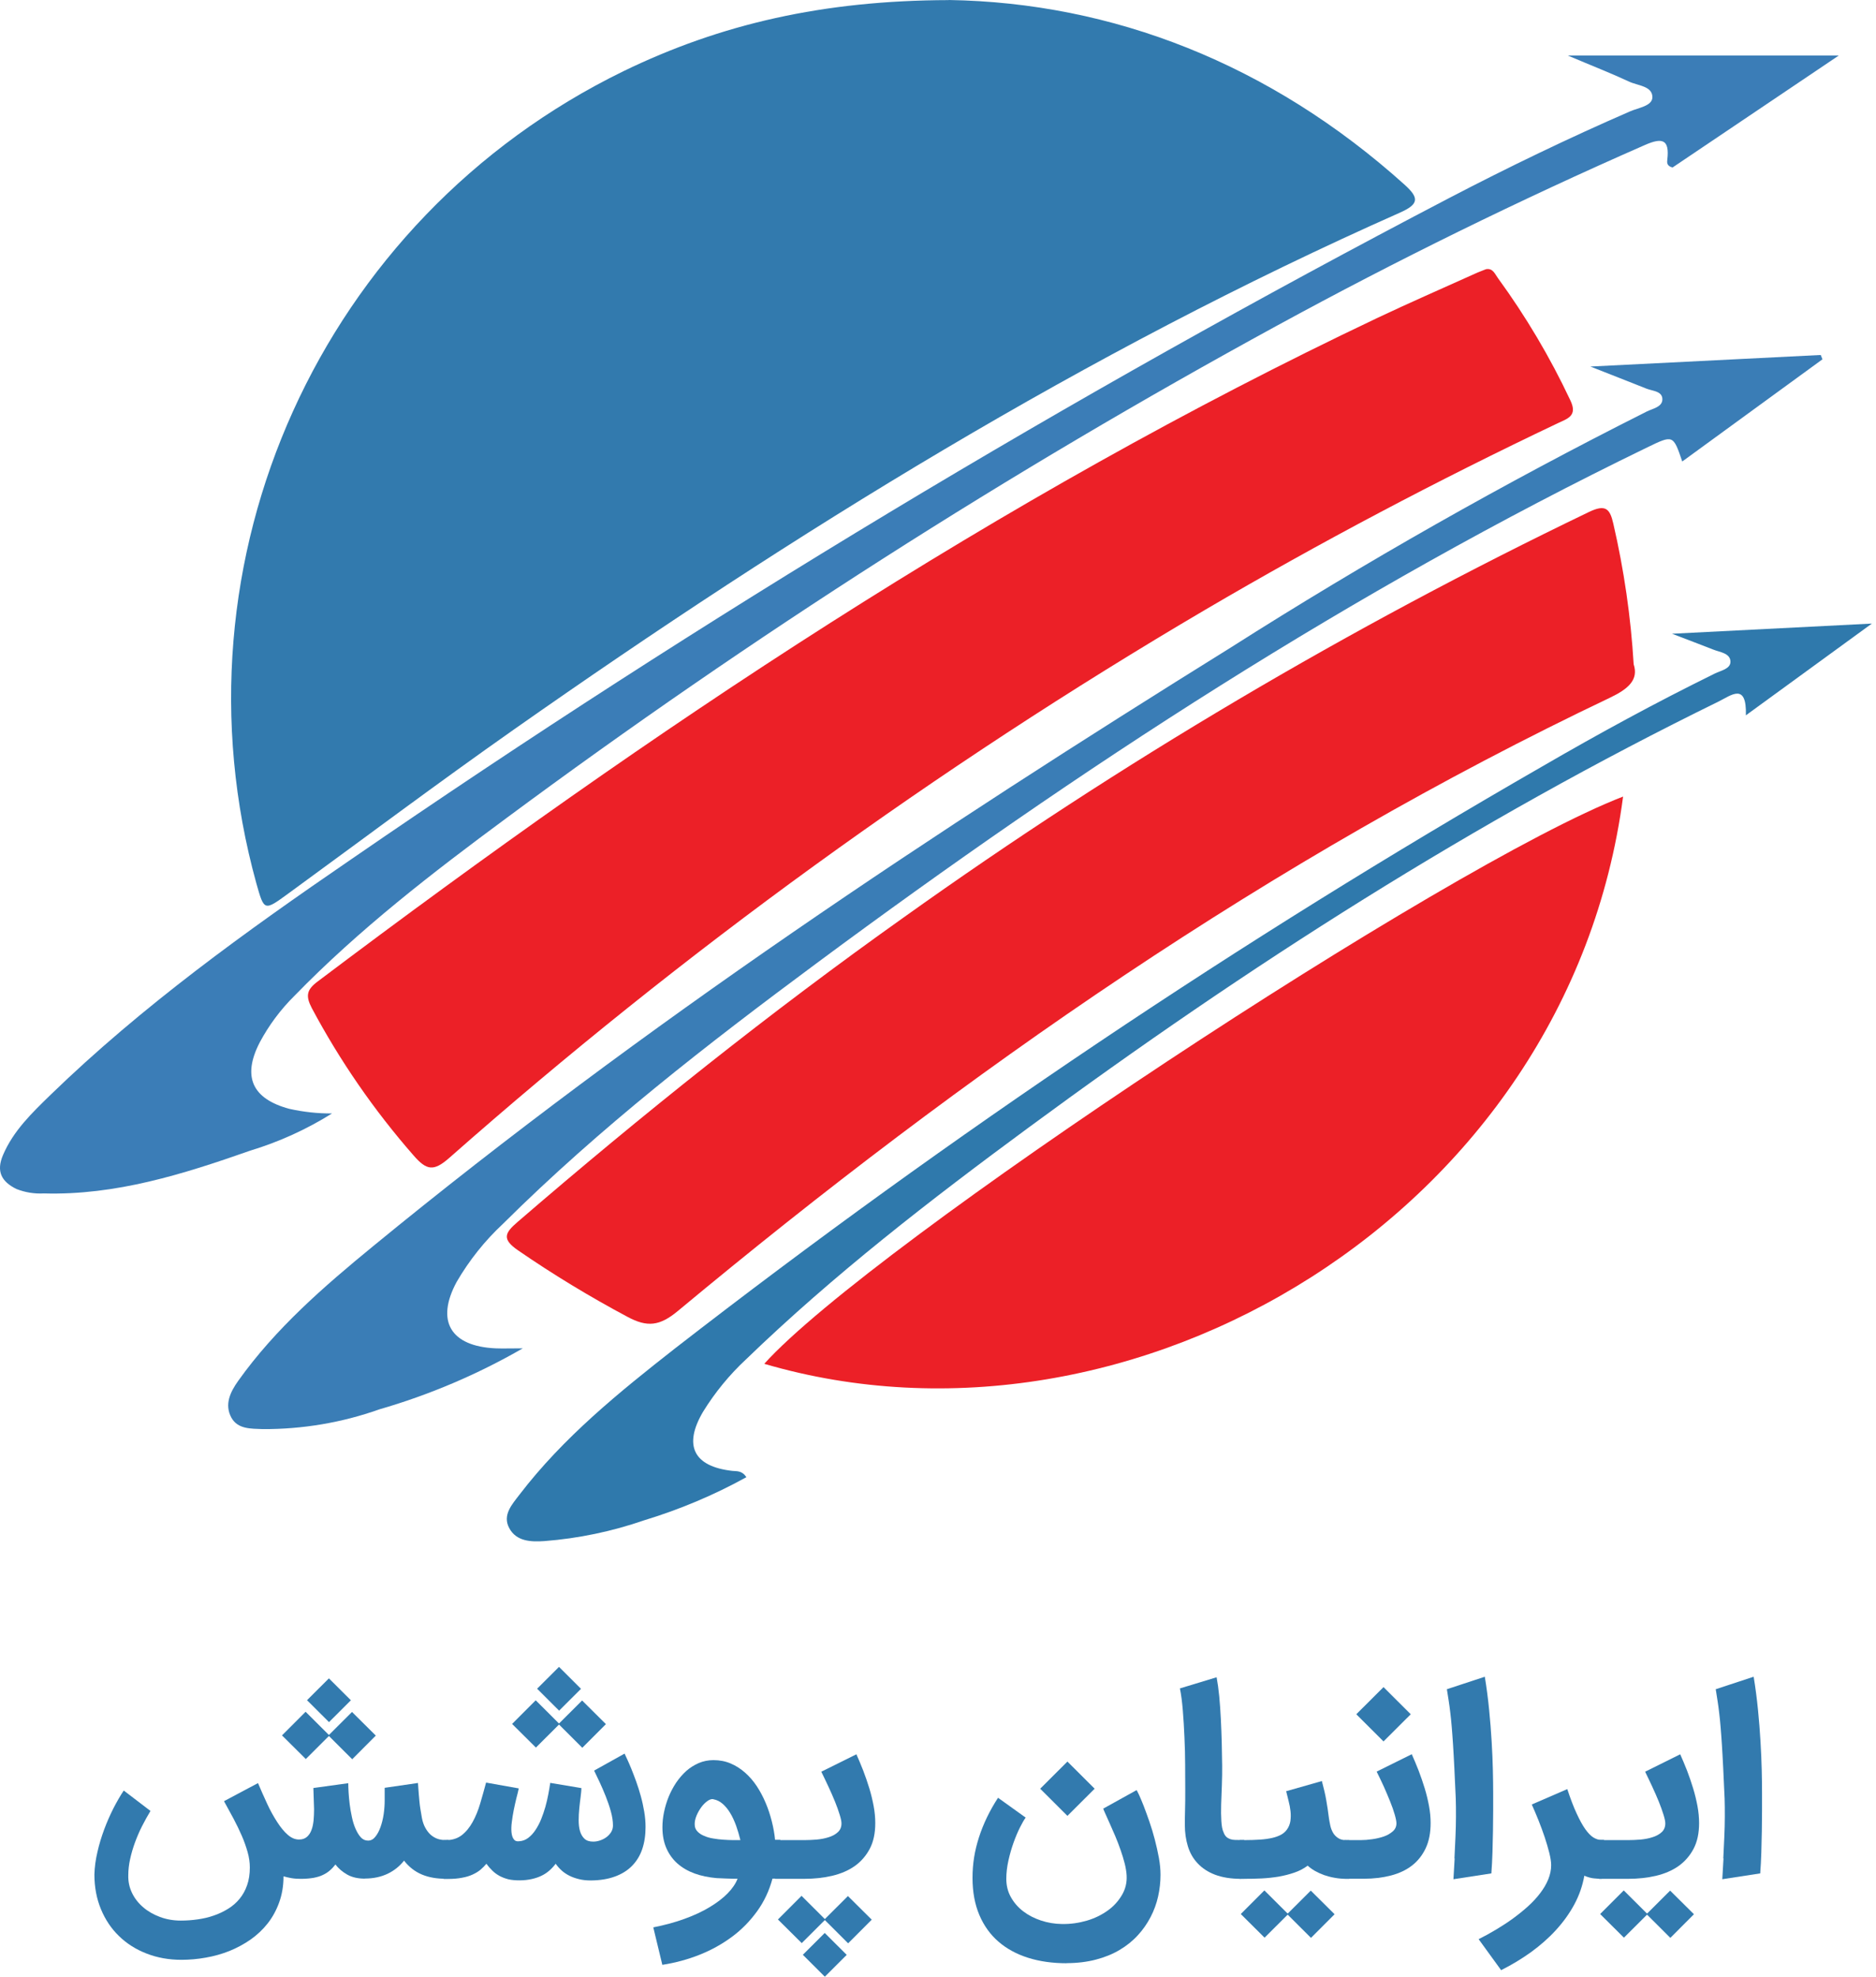
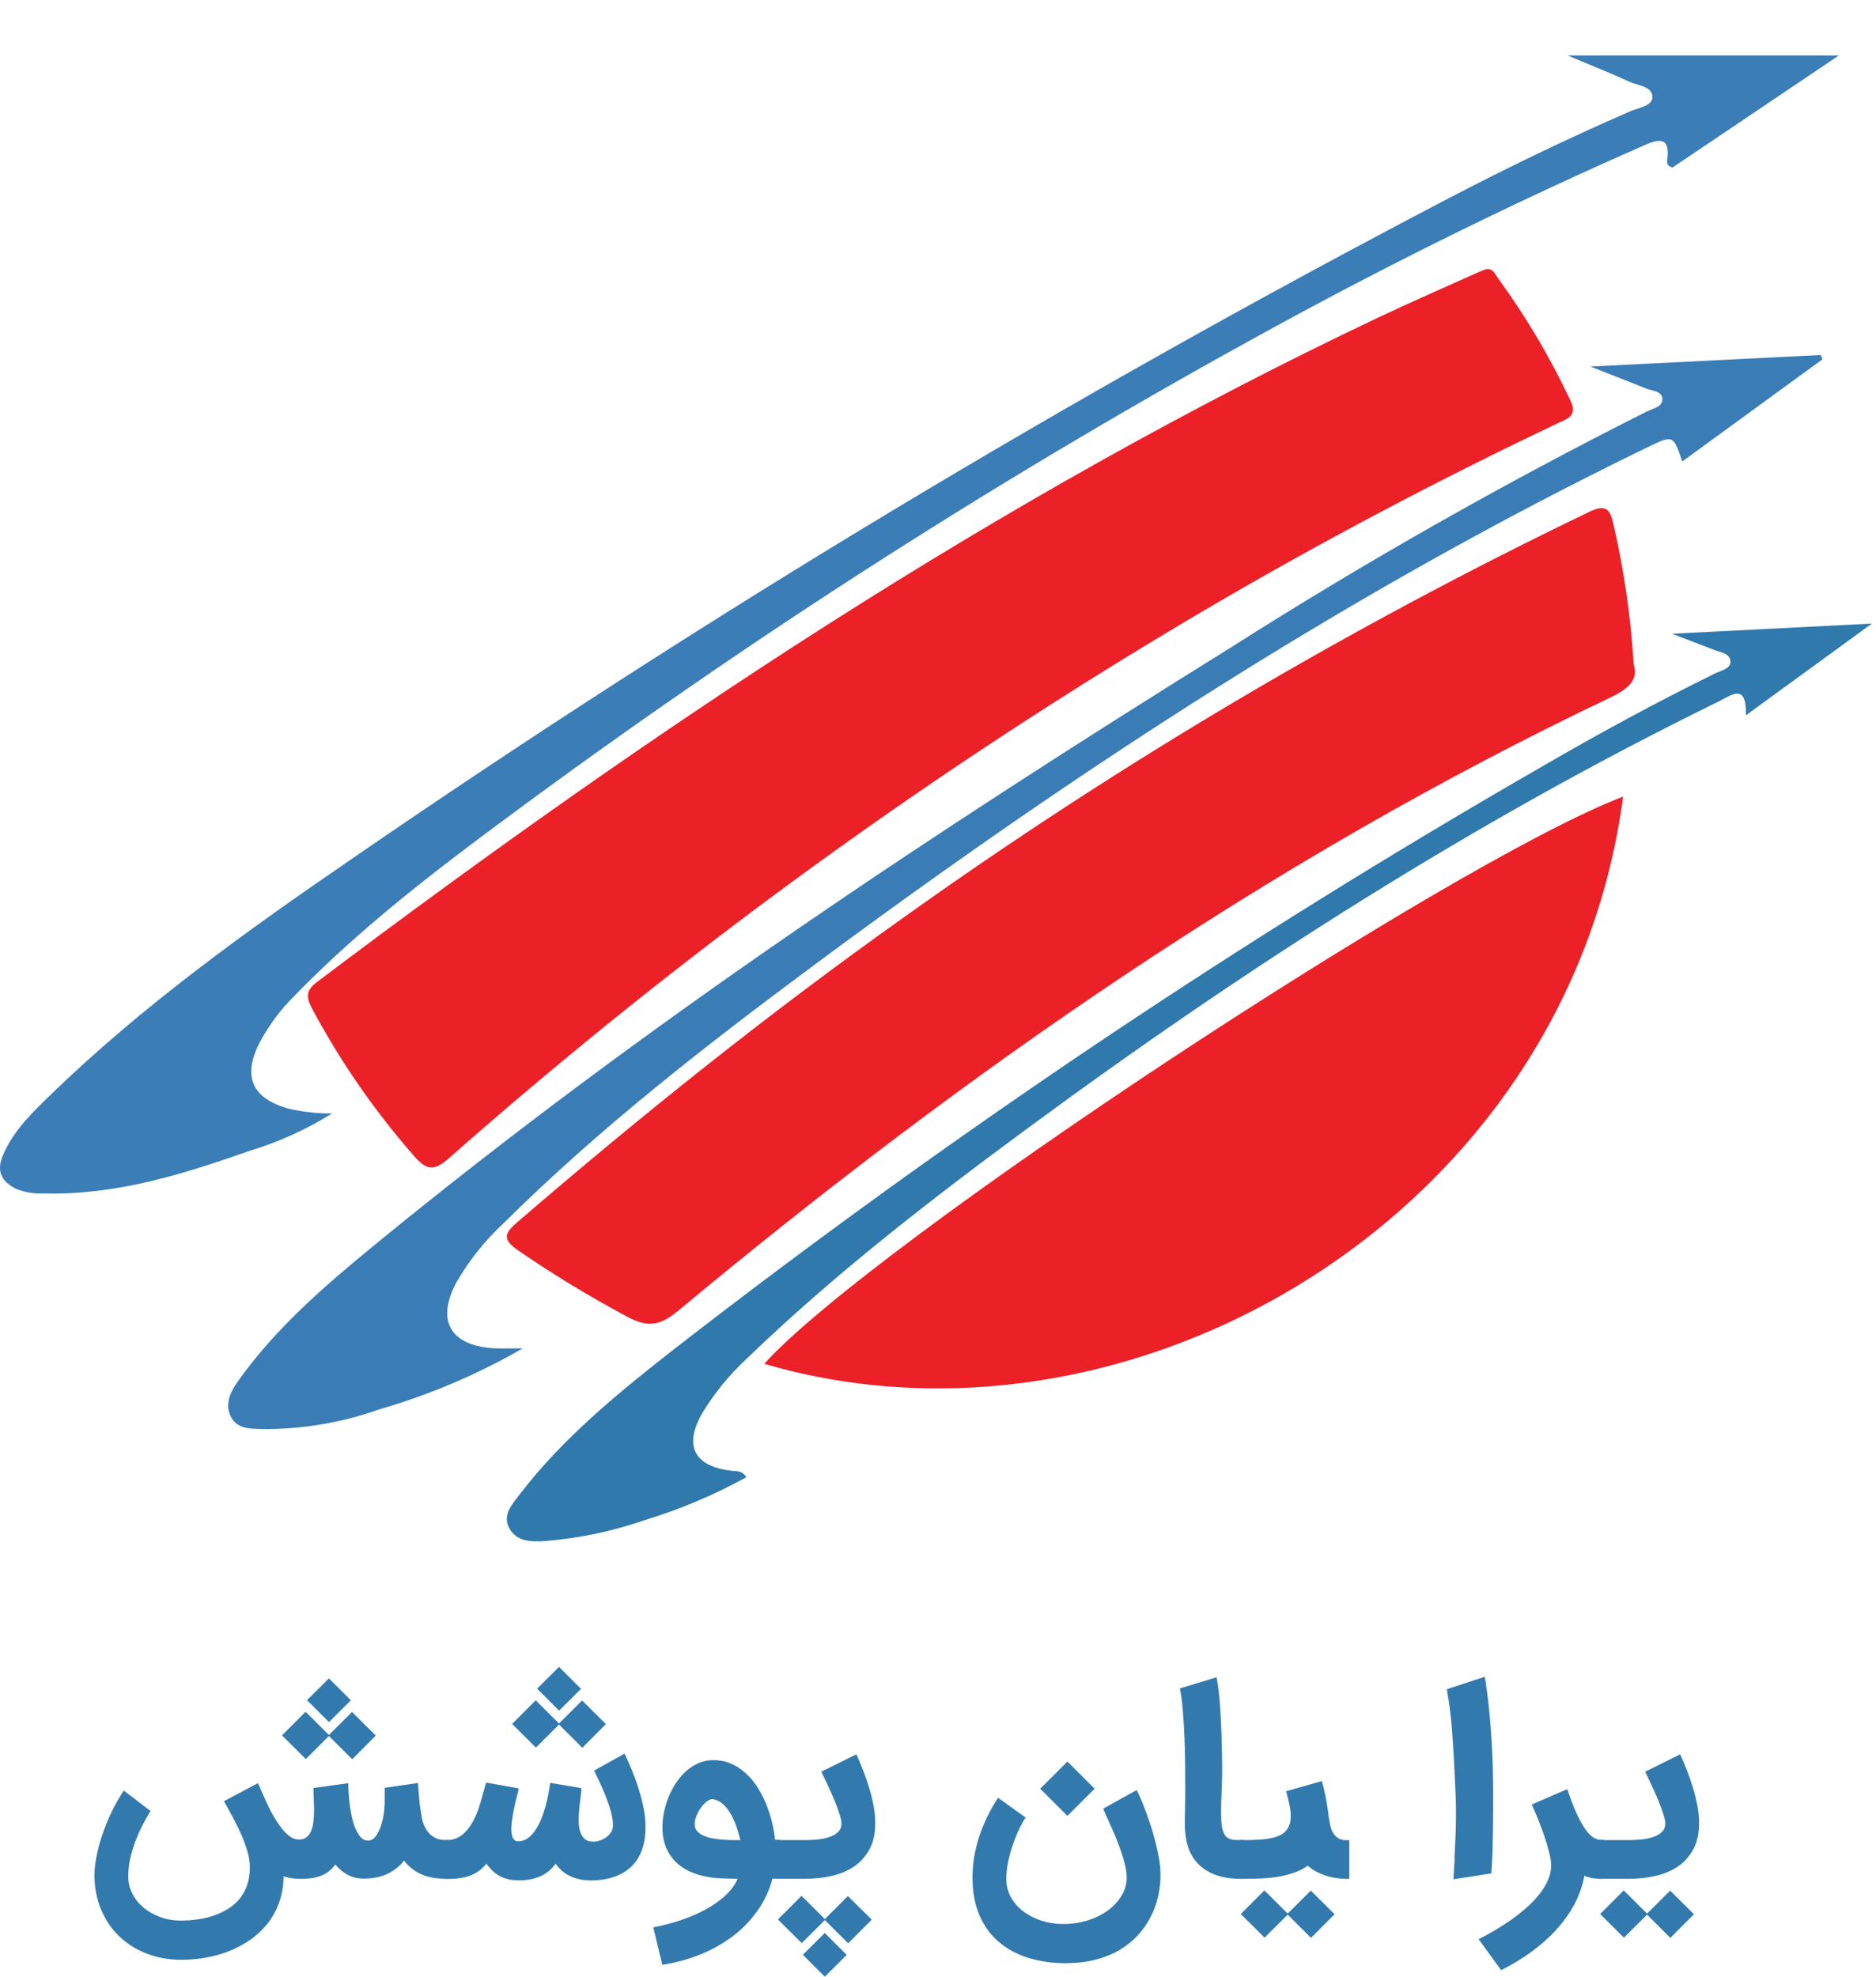
<svg xmlns="http://www.w3.org/2000/svg" width="93" height="98" viewBox="0 0 93 98" fill="none">
  <path d="M73.671 13.342C74.006 13.282 74.106 13.576 74.256 13.781C75.641 15.68 76.841 17.704 77.841 19.828C78.226 20.616 77.711 20.745 77.226 20.975C71.271 23.802 65.446 26.878 59.761 30.213C46.426 38.056 33.876 47.154 22.281 57.38C21.496 58.073 21.151 58.013 20.496 57.26C18.541 55.026 16.851 52.578 15.456 49.961C15.146 49.363 15.196 49.059 15.741 48.65C32.296 36.171 49.471 24.679 68.266 15.765C69.866 15.007 71.491 14.299 73.106 13.571C73.286 13.486 73.471 13.422 73.666 13.342H73.671Z" fill="#EC2027" />
  <path d="M80.987 32.925C81.242 33.698 80.707 34.151 79.822 34.575C63.002 42.577 47.862 53.117 33.602 64.977C32.707 65.72 32.092 65.795 31.107 65.266C29.237 64.269 27.427 63.172 25.682 61.971C24.872 61.413 25.017 61.113 25.662 60.56C31.822 55.25 38.172 50.175 44.807 45.464C55.532 37.806 66.897 31.085 78.777 25.372C79.582 24.988 79.807 25.197 79.977 25.95C80.507 28.243 80.847 30.577 80.987 32.93V32.925Z" fill="#EC2027" />
  <path d="M80.462 39.48C77.742 60.171 56.142 72.939 37.887 67.594C43.187 61.706 71.687 42.866 80.462 39.48Z" fill="#EC2027" />
-   <path d="M47.034 0C55.139 0.13 62.954 3.151 69.619 9.144C70.359 9.807 70.349 10.116 69.409 10.535C53.824 17.445 39.414 26.369 25.504 36.136C21.729 38.788 18.029 41.56 14.304 44.277C13.094 45.16 13.099 45.165 12.709 43.784C8.274 27.75 15.919 10.839 30.904 3.53C35.729 1.187 40.819 0.02 47.034 0.005V0Z" fill="#327AAE" />
  <path d="M82.885 31.41L92.795 30.906C90.615 32.497 88.66 33.918 86.55 35.453C86.595 33.813 85.83 34.456 85.195 34.77C73.105 40.688 61.825 47.907 51.005 55.874C46.13 59.464 41.34 63.163 36.98 67.376C36.16 68.139 35.45 69.006 34.86 69.959C33.86 71.644 34.385 72.686 36.305 72.9C36.53 72.925 36.78 72.875 37 73.214C35.39 74.102 33.695 74.814 31.94 75.348C30.34 75.901 28.675 76.25 26.985 76.38C26.32 76.425 25.6 76.4 25.245 75.737C24.895 75.089 25.385 74.56 25.75 74.082C27.925 71.24 30.69 69.001 33.48 66.817C47.125 56.233 61.48 46.596 76.455 37.986C79.255 36.361 82.095 34.815 85.005 33.384C85.305 33.234 85.795 33.155 85.785 32.786C85.77 32.362 85.25 32.327 84.915 32.188C84.325 31.953 83.725 31.734 82.875 31.405L82.885 31.41Z" fill="#2F79AC" />
  <path d="M78.835 18.167C82.76 17.973 86.51 17.783 90.26 17.594C90.29 17.663 90.32 17.738 90.346 17.808L83.395 22.873C82.945 21.547 82.945 21.552 81.665 22.171C67.046 29.26 53.505 38.085 40.486 47.737C35.066 51.755 29.735 55.888 24.941 60.649C24.035 61.492 23.261 62.464 22.64 63.531C21.59 65.471 22.331 66.727 24.57 66.827C24.91 66.841 25.25 66.827 25.916 66.827C23.675 68.118 21.285 69.135 18.8 69.853C16.945 70.511 14.991 70.84 13.021 70.83C12.441 70.805 11.79 70.84 11.47 70.262C11.116 69.609 11.415 68.99 11.81 68.437C13.661 65.839 16.061 63.76 18.5 61.761C31.901 50.768 46.331 41.221 61.031 32.082C67.695 27.844 74.576 23.945 81.635 20.396C81.936 20.246 82.406 20.176 82.41 19.792C82.41 19.384 81.936 19.384 81.626 19.264C80.751 18.915 79.865 18.571 78.841 18.167H78.835Z" fill="#3A7DB6" />
  <path d="M77.71 2.752H91.155C88.26 4.701 85.565 6.516 82.915 8.301C82.615 8.226 82.64 8.047 82.655 7.907C82.77 6.915 82.415 6.805 81.55 7.184C75.33 9.911 69.245 12.898 63.29 16.148C50.02 23.387 37.27 31.534 25.13 40.528C21.445 43.25 17.805 46.057 14.595 49.357C13.91 50.035 13.33 50.813 12.875 51.666C11.995 53.371 12.51 54.463 14.34 54.956C15.035 55.111 15.75 55.191 16.46 55.185C15.195 55.978 13.83 56.596 12.4 57.03C9.09 58.192 5.745 59.249 2.17 59.149C1.705 59.174 1.245 59.099 0.815 58.93C0.065 58.561 -0.195 58.052 0.15 57.245C0.665 56.038 1.585 55.161 2.495 54.273C7.05 49.856 12.19 46.162 17.405 42.592C34.87 30.572 53.05 19.628 71.845 9.812C74.785 8.281 77.77 6.84 80.81 5.519C81.22 5.339 81.91 5.255 81.915 4.821C81.92 4.258 81.185 4.248 80.755 4.043C79.855 3.624 78.93 3.265 77.72 2.752H77.71Z" fill="#3B7DB7" />
  <path d="M18.095 93.11C17.745 93.11 17.455 93.045 17.215 92.91C16.98 92.776 16.78 92.611 16.63 92.407C16.545 92.517 16.455 92.616 16.355 92.701C16.26 92.786 16.145 92.861 16.01 92.925C15.88 92.99 15.725 93.035 15.545 93.07C15.37 93.1 15.16 93.12 14.915 93.12C14.745 93.12 14.59 93.11 14.445 93.085C14.305 93.06 14.175 93.03 14.055 92.995C14.055 93.469 13.98 93.898 13.84 94.287C13.7 94.675 13.51 95.024 13.27 95.329C13.03 95.633 12.745 95.902 12.42 96.131C12.095 96.356 11.745 96.545 11.375 96.695C11 96.844 10.61 96.954 10.205 97.024C9.795 97.098 9.395 97.133 8.99 97.133C8.37 97.133 7.795 97.029 7.27 96.824C6.74 96.62 6.285 96.331 5.905 95.962C5.52 95.593 5.22 95.144 5.005 94.626C4.79 94.107 4.68 93.534 4.68 92.906C4.69 92.542 4.74 92.168 4.83 91.789C4.915 91.41 5.03 91.036 5.165 90.672C5.3 90.308 5.455 89.959 5.62 89.63C5.79 89.301 5.96 89.002 6.135 88.743L7.46 89.755C7.315 89.994 7.175 90.248 7.04 90.512C6.905 90.777 6.79 91.051 6.69 91.32C6.59 91.594 6.51 91.868 6.45 92.143C6.39 92.417 6.36 92.681 6.36 92.935C6.35 93.245 6.41 93.534 6.54 93.808C6.67 94.082 6.855 94.321 7.095 94.526C7.33 94.73 7.61 94.89 7.93 95.009C8.25 95.129 8.595 95.189 8.965 95.189C9.245 95.189 9.525 95.169 9.8 95.129C10.08 95.089 10.345 95.029 10.595 94.94C10.85 94.855 11.085 94.74 11.305 94.606C11.525 94.471 11.715 94.306 11.875 94.112C12.035 93.918 12.16 93.693 12.25 93.434C12.34 93.18 12.385 92.886 12.385 92.556C12.385 92.312 12.35 92.058 12.275 91.794C12.2 91.529 12.105 91.255 11.985 90.981C11.865 90.707 11.73 90.423 11.575 90.133C11.42 89.844 11.265 89.56 11.105 89.271L12.79 88.374C12.935 88.723 13.09 89.062 13.245 89.401C13.4 89.74 13.57 90.039 13.74 90.303C13.91 90.567 14.085 90.782 14.27 90.941C14.455 91.101 14.64 91.175 14.835 91.171C14.995 91.171 15.125 91.121 15.22 91.036C15.315 90.951 15.39 90.841 15.44 90.702C15.495 90.562 15.525 90.408 15.545 90.228C15.56 90.049 15.57 89.864 15.57 89.67L15.535 88.618L17.265 88.379C17.265 88.493 17.27 88.643 17.28 88.827C17.29 89.012 17.31 89.206 17.335 89.421C17.36 89.63 17.4 89.844 17.445 90.059C17.49 90.273 17.55 90.468 17.625 90.637C17.7 90.807 17.785 90.951 17.885 91.061C17.985 91.171 18.105 91.225 18.245 91.225C18.385 91.225 18.5 91.165 18.6 91.041C18.705 90.916 18.79 90.757 18.86 90.562C18.93 90.368 18.985 90.153 19.02 89.914C19.055 89.675 19.07 89.445 19.07 89.221C19.07 89.131 19.07 89.067 19.07 89.032C19.07 88.992 19.07 88.957 19.07 88.927C19.07 88.897 19.07 88.862 19.07 88.817C19.07 88.772 19.07 88.703 19.07 88.608L20.72 88.369C20.735 88.593 20.75 88.772 20.76 88.917C20.77 89.057 20.785 89.186 20.795 89.301C20.805 89.416 20.82 89.535 20.84 89.655C20.86 89.775 20.885 89.924 20.915 90.099C20.95 90.283 21.005 90.448 21.08 90.582C21.155 90.722 21.24 90.832 21.34 90.926C21.44 91.016 21.555 91.086 21.675 91.131C21.795 91.175 21.925 91.195 22.05 91.195H22.235V93.115H22.115C21.66 93.12 21.26 93.05 20.915 92.906C20.57 92.761 20.275 92.532 20.03 92.218C19.81 92.497 19.535 92.716 19.21 92.871C18.88 93.025 18.51 93.105 18.09 93.105L18.095 93.11ZM16.305 86.04L15.16 87.182L13.98 86.01L15.15 84.839L16.305 85.99L17.45 84.849L18.63 86.02L17.46 87.192L16.305 86.04ZM17.395 84.27L16.31 85.352L15.22 84.266L16.305 83.184L17.395 84.27Z" fill="#327AAE" />
  <path d="M22.122 91.2C22.427 91.2 22.682 91.116 22.892 90.956C23.102 90.792 23.277 90.577 23.427 90.308C23.577 90.039 23.702 89.735 23.802 89.396C23.902 89.057 24.002 88.703 24.097 88.349L25.717 88.638C25.687 88.777 25.647 88.947 25.597 89.131C25.552 89.321 25.507 89.515 25.467 89.715C25.427 89.914 25.397 90.114 25.372 90.308C25.347 90.502 25.342 90.667 25.357 90.817C25.372 90.961 25.407 91.076 25.472 91.161C25.532 91.245 25.627 91.275 25.752 91.255C25.912 91.245 26.062 91.186 26.192 91.086C26.322 90.986 26.442 90.856 26.547 90.697C26.652 90.537 26.747 90.363 26.827 90.163C26.907 89.964 26.977 89.76 27.037 89.55C27.097 89.341 27.142 89.131 27.182 88.927C27.222 88.723 27.252 88.533 27.277 88.364L28.822 88.623C28.822 88.743 28.802 88.892 28.782 89.072C28.757 89.251 28.737 89.436 28.717 89.635C28.697 89.834 28.687 90.029 28.687 90.223C28.687 90.418 28.707 90.597 28.752 90.752C28.797 90.906 28.872 91.036 28.972 91.131C29.077 91.23 29.222 91.275 29.407 91.275C29.522 91.275 29.637 91.255 29.752 91.215C29.867 91.175 29.977 91.121 30.067 91.051C30.162 90.981 30.237 90.896 30.297 90.802C30.357 90.702 30.387 90.597 30.387 90.472C30.387 90.263 30.352 90.029 30.282 89.779C30.212 89.525 30.127 89.276 30.027 89.027C29.927 88.777 29.827 88.543 29.722 88.319C29.617 88.094 29.527 87.91 29.452 87.755L30.962 86.913L31.092 87.192C31.152 87.322 31.222 87.481 31.297 87.666C31.372 87.85 31.452 88.059 31.537 88.294C31.622 88.528 31.697 88.767 31.767 89.022C31.837 89.271 31.892 89.53 31.937 89.794C31.982 90.059 32.002 90.313 32.002 90.557C32.002 90.961 31.947 91.325 31.837 91.649C31.727 91.973 31.557 92.247 31.332 92.477C31.107 92.706 30.827 92.881 30.487 93.005C30.147 93.13 29.752 93.195 29.297 93.2C29.077 93.2 28.877 93.18 28.702 93.135C28.522 93.09 28.362 93.035 28.217 92.96C28.072 92.886 27.947 92.801 27.837 92.701C27.727 92.601 27.632 92.492 27.547 92.372C27.452 92.497 27.347 92.611 27.232 92.711C27.117 92.811 26.992 92.895 26.847 92.965C26.702 93.035 26.542 93.09 26.362 93.13C26.182 93.17 25.982 93.195 25.752 93.195C25.552 93.195 25.372 93.18 25.212 93.145C25.052 93.105 24.907 93.05 24.772 92.98C24.637 92.906 24.517 92.821 24.412 92.716C24.302 92.611 24.202 92.497 24.112 92.372C24.027 92.477 23.927 92.576 23.822 92.666C23.717 92.756 23.582 92.836 23.432 92.906C23.282 92.975 23.107 93.03 22.907 93.065C22.707 93.105 22.477 93.125 22.212 93.125H21.992V91.205H22.112L22.122 91.2ZM27.712 85.472L26.567 86.614L25.387 85.442L26.557 84.27L27.712 85.422L28.857 84.28L30.037 85.452L28.867 86.624L27.712 85.472ZM28.802 83.702L27.717 84.784L26.627 83.697L27.712 82.615L28.802 83.702Z" fill="#327AAE" />
  <path d="M32.379 95.527C32.949 95.413 33.474 95.273 33.944 95.099C34.414 94.929 34.829 94.735 35.184 94.52C35.539 94.306 35.834 94.082 36.069 93.842C36.304 93.603 36.469 93.359 36.564 93.114C36.389 93.114 36.204 93.114 36.009 93.104C35.814 93.099 35.654 93.089 35.529 93.084C35.129 93.049 34.764 92.975 34.434 92.855C34.104 92.735 33.824 92.571 33.584 92.362C33.349 92.152 33.164 91.898 33.034 91.599C32.904 91.3 32.839 90.956 32.839 90.567C32.839 90.317 32.864 90.068 32.919 89.809C32.974 89.55 33.049 89.295 33.149 89.051C33.249 88.807 33.374 88.573 33.519 88.353C33.669 88.134 33.834 87.944 34.019 87.775C34.204 87.61 34.414 87.481 34.639 87.381C34.864 87.286 35.109 87.236 35.369 87.236C35.679 87.236 35.959 87.291 36.219 87.401C36.479 87.51 36.719 87.665 36.934 87.855C37.149 88.044 37.344 88.268 37.514 88.523C37.684 88.782 37.829 89.056 37.954 89.35C38.079 89.644 38.179 89.948 38.259 90.263C38.339 90.577 38.394 90.886 38.424 91.19H38.684V93.109H38.294C38.134 93.703 37.884 94.241 37.534 94.725C37.184 95.208 36.774 95.632 36.289 95.991C35.804 96.35 35.269 96.649 34.679 96.883C34.089 97.118 33.474 97.282 32.834 97.382L32.384 95.517L32.379 95.527ZM35.364 89.171C35.279 89.156 35.179 89.186 35.074 89.26C34.969 89.335 34.864 89.435 34.769 89.565C34.674 89.694 34.594 89.834 34.529 89.988C34.464 90.143 34.434 90.293 34.439 90.432C34.439 90.572 34.489 90.681 34.574 90.771C34.659 90.861 34.769 90.936 34.904 90.99C35.039 91.05 35.189 91.095 35.359 91.12C35.529 91.15 35.694 91.17 35.859 91.18C36.024 91.19 36.184 91.2 36.329 91.2H36.704C36.644 90.951 36.569 90.706 36.489 90.477C36.404 90.248 36.309 90.038 36.199 89.859C36.089 89.674 35.964 89.525 35.829 89.405C35.689 89.285 35.539 89.206 35.364 89.176V89.171Z" fill="#327AAE" />
  <path d="M38.435 91.2H39.895C40.07 91.2 40.26 91.19 40.475 91.175C40.685 91.155 40.885 91.12 41.07 91.06C41.255 91.005 41.41 90.921 41.53 90.811C41.655 90.701 41.715 90.552 41.715 90.372C41.715 90.273 41.685 90.128 41.625 89.939C41.565 89.744 41.49 89.53 41.395 89.296C41.3 89.061 41.19 88.812 41.07 88.553C40.95 88.293 40.83 88.049 40.715 87.81L42.455 86.947C42.57 87.201 42.68 87.471 42.795 87.76C42.905 88.049 43.005 88.338 43.095 88.632C43.185 88.927 43.255 89.221 43.31 89.515C43.365 89.809 43.39 90.088 43.39 90.357C43.39 90.861 43.3 91.285 43.115 91.634C42.93 91.983 42.68 92.267 42.365 92.491C42.05 92.711 41.675 92.87 41.25 92.97C40.825 93.07 40.365 93.119 39.88 93.119H38.43V91.2H38.435ZM40.89 95.114L42.035 93.972L43.215 95.144L42.045 96.315L40.89 95.163L39.745 96.305L38.565 95.134L39.735 93.962L40.89 95.114ZM39.8 96.884L40.885 95.802L41.975 96.888L40.89 97.97L39.8 96.884Z" fill="#327AAE" />
  <path d="M52.876 97.303C52.176 97.303 51.541 97.213 50.971 97.034C50.401 96.854 49.911 96.59 49.501 96.236C49.091 95.882 48.776 95.443 48.551 94.915C48.326 94.386 48.211 93.773 48.211 93.07C48.211 92.367 48.316 91.729 48.531 91.061C48.746 90.393 49.061 89.74 49.476 89.102L50.846 90.084C50.766 90.193 50.671 90.358 50.561 90.577C50.451 90.797 50.346 91.046 50.246 91.325C50.146 91.604 50.061 91.898 49.991 92.213C49.921 92.527 49.886 92.831 49.886 93.12C49.886 93.454 49.961 93.758 50.116 94.032C50.271 94.306 50.471 94.536 50.726 94.73C50.981 94.925 51.271 95.074 51.601 95.184C51.931 95.294 52.276 95.353 52.631 95.358C53.061 95.368 53.476 95.308 53.871 95.194C54.266 95.079 54.616 94.905 54.916 94.69C55.216 94.476 55.446 94.217 55.621 93.918C55.796 93.618 55.871 93.299 55.851 92.95C55.841 92.776 55.811 92.581 55.756 92.362C55.701 92.143 55.631 91.918 55.551 91.689C55.471 91.46 55.386 91.235 55.291 91.011C55.196 90.787 55.106 90.582 55.021 90.393C54.936 90.208 54.866 90.049 54.806 89.914C54.746 89.779 54.706 89.69 54.691 89.64L56.346 88.722C56.346 88.722 56.401 88.817 56.466 88.957C56.531 89.097 56.606 89.281 56.696 89.505C56.781 89.73 56.876 89.984 56.976 90.273C57.076 90.562 57.166 90.856 57.246 91.165C57.326 91.475 57.396 91.779 57.451 92.083C57.506 92.387 57.531 92.666 57.531 92.92C57.531 93.279 57.491 93.638 57.411 93.997C57.331 94.351 57.206 94.695 57.036 95.019C56.866 95.343 56.656 95.648 56.401 95.922C56.146 96.201 55.846 96.44 55.501 96.645C55.156 96.849 54.766 97.009 54.326 97.123C53.886 97.238 53.401 97.298 52.871 97.298L52.876 97.303ZM52.916 89.999L51.566 88.653L52.916 87.307L54.266 88.653L52.916 89.999Z" fill="#327AAE" />
  <path d="M61.527 93.12C61.022 93.12 60.592 93.05 60.237 92.916C59.882 92.781 59.597 92.592 59.372 92.352C59.147 92.113 58.987 91.834 58.887 91.505C58.787 91.176 58.737 90.827 58.737 90.448C58.737 90.253 58.737 90.009 58.747 89.72C58.757 89.431 58.757 89.097 58.757 88.718C58.757 88.339 58.757 87.92 58.752 87.466C58.752 87.013 58.737 86.554 58.717 86.095C58.697 85.637 58.672 85.198 58.637 84.779C58.602 84.36 58.557 83.991 58.492 83.682L60.312 83.129C60.362 83.398 60.407 83.712 60.442 84.071C60.477 84.435 60.502 84.814 60.522 85.208C60.542 85.602 60.557 86.001 60.567 86.404C60.577 86.803 60.582 87.177 60.587 87.521C60.587 87.825 60.587 88.144 60.572 88.478C60.557 88.812 60.547 89.132 60.537 89.436C60.527 89.74 60.532 90.019 60.547 90.263C60.562 90.513 60.597 90.697 60.662 90.827C60.697 90.921 60.742 90.991 60.797 91.041C60.852 91.091 60.917 91.126 60.987 91.151C61.057 91.176 61.142 91.191 61.227 91.191C61.312 91.191 61.412 91.196 61.517 91.196H61.682V93.115H61.512L61.527 93.12Z" fill="#327AAE" />
  <path d="M66.89 91.2V93.119H66.75C66.555 93.119 66.365 93.105 66.175 93.07C65.985 93.04 65.81 92.99 65.645 92.935C65.48 92.875 65.325 92.805 65.185 92.726C65.045 92.646 64.925 92.556 64.825 92.466C64.635 92.611 64.415 92.726 64.17 92.81C63.925 92.895 63.665 92.96 63.39 93.01C63.115 93.055 62.835 93.085 62.545 93.1C62.255 93.115 61.97 93.119 61.69 93.119H61.465V91.2H61.69C61.98 91.2 62.245 91.19 62.47 91.175C62.7 91.16 62.9 91.13 63.075 91.09C63.245 91.05 63.39 90.996 63.51 90.931C63.625 90.866 63.725 90.781 63.795 90.681C63.89 90.552 63.945 90.407 63.97 90.253C63.99 90.093 63.995 89.934 63.975 89.764C63.955 89.595 63.925 89.43 63.88 89.261C63.835 89.091 63.795 88.931 63.76 88.777L65.53 88.273C65.58 88.458 65.62 88.622 65.655 88.772C65.69 88.922 65.72 89.066 65.745 89.211C65.77 89.35 65.795 89.495 65.815 89.639C65.835 89.784 65.855 89.944 65.88 90.113C65.895 90.223 65.92 90.343 65.945 90.467C65.97 90.592 66.015 90.711 66.075 90.821C66.135 90.931 66.22 91.02 66.33 91.095C66.435 91.17 66.58 91.205 66.755 91.205H66.895L66.89 91.2ZM63.835 94.894L62.69 96.036L61.51 94.864L62.68 93.693L63.835 94.844L64.98 93.703L66.16 94.874L64.99 96.046L63.835 94.894Z" fill="#327AAE" />
-   <path d="M66.646 91.2H67.466C67.636 91.2 67.826 91.185 68.031 91.155C68.236 91.126 68.426 91.081 68.601 91.021C68.776 90.961 68.926 90.871 69.046 90.766C69.166 90.662 69.226 90.527 69.226 90.368C69.226 90.268 69.196 90.123 69.141 89.934C69.086 89.74 69.011 89.525 68.916 89.291C68.821 89.056 68.716 88.807 68.601 88.548C68.481 88.289 68.366 88.044 68.246 87.805L69.986 86.943C70.101 87.197 70.211 87.466 70.326 87.755C70.436 88.044 70.536 88.334 70.626 88.628C70.716 88.922 70.786 89.216 70.841 89.51C70.896 89.804 70.921 90.084 70.921 90.353C70.921 90.836 70.841 91.255 70.676 91.604C70.511 91.953 70.286 92.237 69.996 92.462C69.706 92.686 69.356 92.85 68.951 92.955C68.546 93.06 68.101 93.115 67.611 93.115H66.641V91.195L66.646 91.2ZM68.586 86.309L67.236 84.963L68.586 83.617L69.936 84.963L68.586 86.309Z" fill="#327AAE" />
  <path d="M72.102 92.108C72.122 91.754 72.137 91.4 72.152 91.051C72.167 90.702 72.177 90.363 72.177 90.038C72.177 89.709 72.177 89.41 72.167 89.136C72.142 88.563 72.117 88.054 72.097 87.621C72.077 87.187 72.052 86.803 72.032 86.464C72.012 86.13 71.987 85.836 71.967 85.581C71.947 85.327 71.922 85.098 71.897 84.888C71.872 84.679 71.847 84.48 71.817 84.295C71.787 84.111 71.757 83.921 71.727 83.722L73.607 83.103C73.697 83.647 73.767 84.19 73.822 84.744C73.877 85.292 73.917 85.821 73.947 86.324C73.977 86.828 73.997 87.296 74.007 87.73C74.017 88.164 74.022 88.533 74.022 88.842C74.022 89.121 74.022 89.425 74.022 89.744C74.022 90.068 74.017 90.402 74.012 90.751C74.007 91.1 73.997 91.449 73.987 91.808C73.977 92.167 73.957 92.511 73.932 92.85L72.052 93.139C72.072 92.805 72.092 92.466 72.112 92.108H72.102Z" fill="#327AAE" />
  <path d="M79.396 93.119C79.306 93.119 79.191 93.114 79.041 93.099C78.896 93.089 78.726 93.044 78.541 92.965C78.451 93.468 78.286 93.942 78.041 94.395C77.796 94.849 77.491 95.268 77.131 95.662C76.771 96.056 76.356 96.419 75.896 96.754C75.431 97.088 74.941 97.382 74.416 97.646L73.301 96.11C73.591 95.966 73.881 95.806 74.171 95.632C74.461 95.457 74.741 95.278 75.006 95.083C75.271 94.889 75.521 94.689 75.751 94.48C75.981 94.271 76.181 94.056 76.351 93.832C76.521 93.608 76.656 93.383 76.751 93.149C76.846 92.915 76.896 92.68 76.896 92.441C76.896 92.281 76.866 92.082 76.806 91.838C76.746 91.593 76.666 91.334 76.576 91.055C76.481 90.776 76.381 90.497 76.266 90.212C76.151 89.928 76.041 89.669 75.936 89.435L77.696 88.672C77.856 89.156 78.011 89.564 78.161 89.883C78.311 90.207 78.451 90.467 78.591 90.661C78.731 90.856 78.861 90.99 78.991 91.07C79.121 91.15 79.246 91.19 79.371 91.19H79.516V93.109H79.396V93.119Z" fill="#327AAE" />
  <path d="M79.275 91.2H80.734C80.909 91.2 81.1 91.19 81.314 91.175C81.525 91.155 81.725 91.12 81.909 91.06C82.094 91.005 82.249 90.921 82.37 90.811C82.495 90.701 82.555 90.552 82.555 90.372C82.555 90.273 82.525 90.128 82.465 89.939C82.404 89.744 82.329 89.53 82.234 89.296C82.139 89.061 82.029 88.812 81.909 88.553C81.79 88.293 81.669 88.049 81.555 87.81L83.294 86.947C83.409 87.201 83.519 87.471 83.635 87.76C83.745 88.049 83.844 88.338 83.934 88.632C84.025 88.927 84.094 89.221 84.15 89.515C84.204 89.809 84.23 90.088 84.23 90.357C84.23 90.861 84.139 91.285 83.954 91.634C83.769 91.983 83.519 92.267 83.204 92.491C82.889 92.711 82.514 92.87 82.09 92.97C81.665 93.07 81.204 93.119 80.719 93.119H79.269V91.2H79.275ZM81.65 94.894L80.504 96.036L79.325 94.864L80.495 93.693L81.65 94.844L82.794 93.703L83.975 94.874L82.805 96.046L81.65 94.894Z" fill="#327AAE" />
-   <path d="M85.43 92.108C85.45 91.754 85.465 91.4 85.48 91.051C85.495 90.702 85.505 90.363 85.505 90.038C85.505 89.709 85.505 89.41 85.495 89.136C85.47 88.563 85.445 88.054 85.425 87.621C85.405 87.187 85.38 86.803 85.36 86.464C85.34 86.13 85.315 85.836 85.295 85.581C85.275 85.327 85.25 85.098 85.225 84.888C85.2 84.679 85.175 84.48 85.145 84.295C85.115 84.111 85.085 83.921 85.055 83.722L86.935 83.103C87.025 83.647 87.095 84.19 87.15 84.744C87.205 85.292 87.245 85.821 87.275 86.324C87.305 86.828 87.325 87.296 87.335 87.73C87.345 88.164 87.35 88.533 87.35 88.842C87.35 89.121 87.35 89.425 87.35 89.744C87.35 90.068 87.345 90.402 87.34 90.751C87.335 91.1 87.325 91.449 87.315 91.808C87.305 92.167 87.285 92.511 87.26 92.85L85.38 93.139C85.4 92.805 85.42 92.466 85.44 92.108H85.43Z" fill="#327AAE" />
</svg>